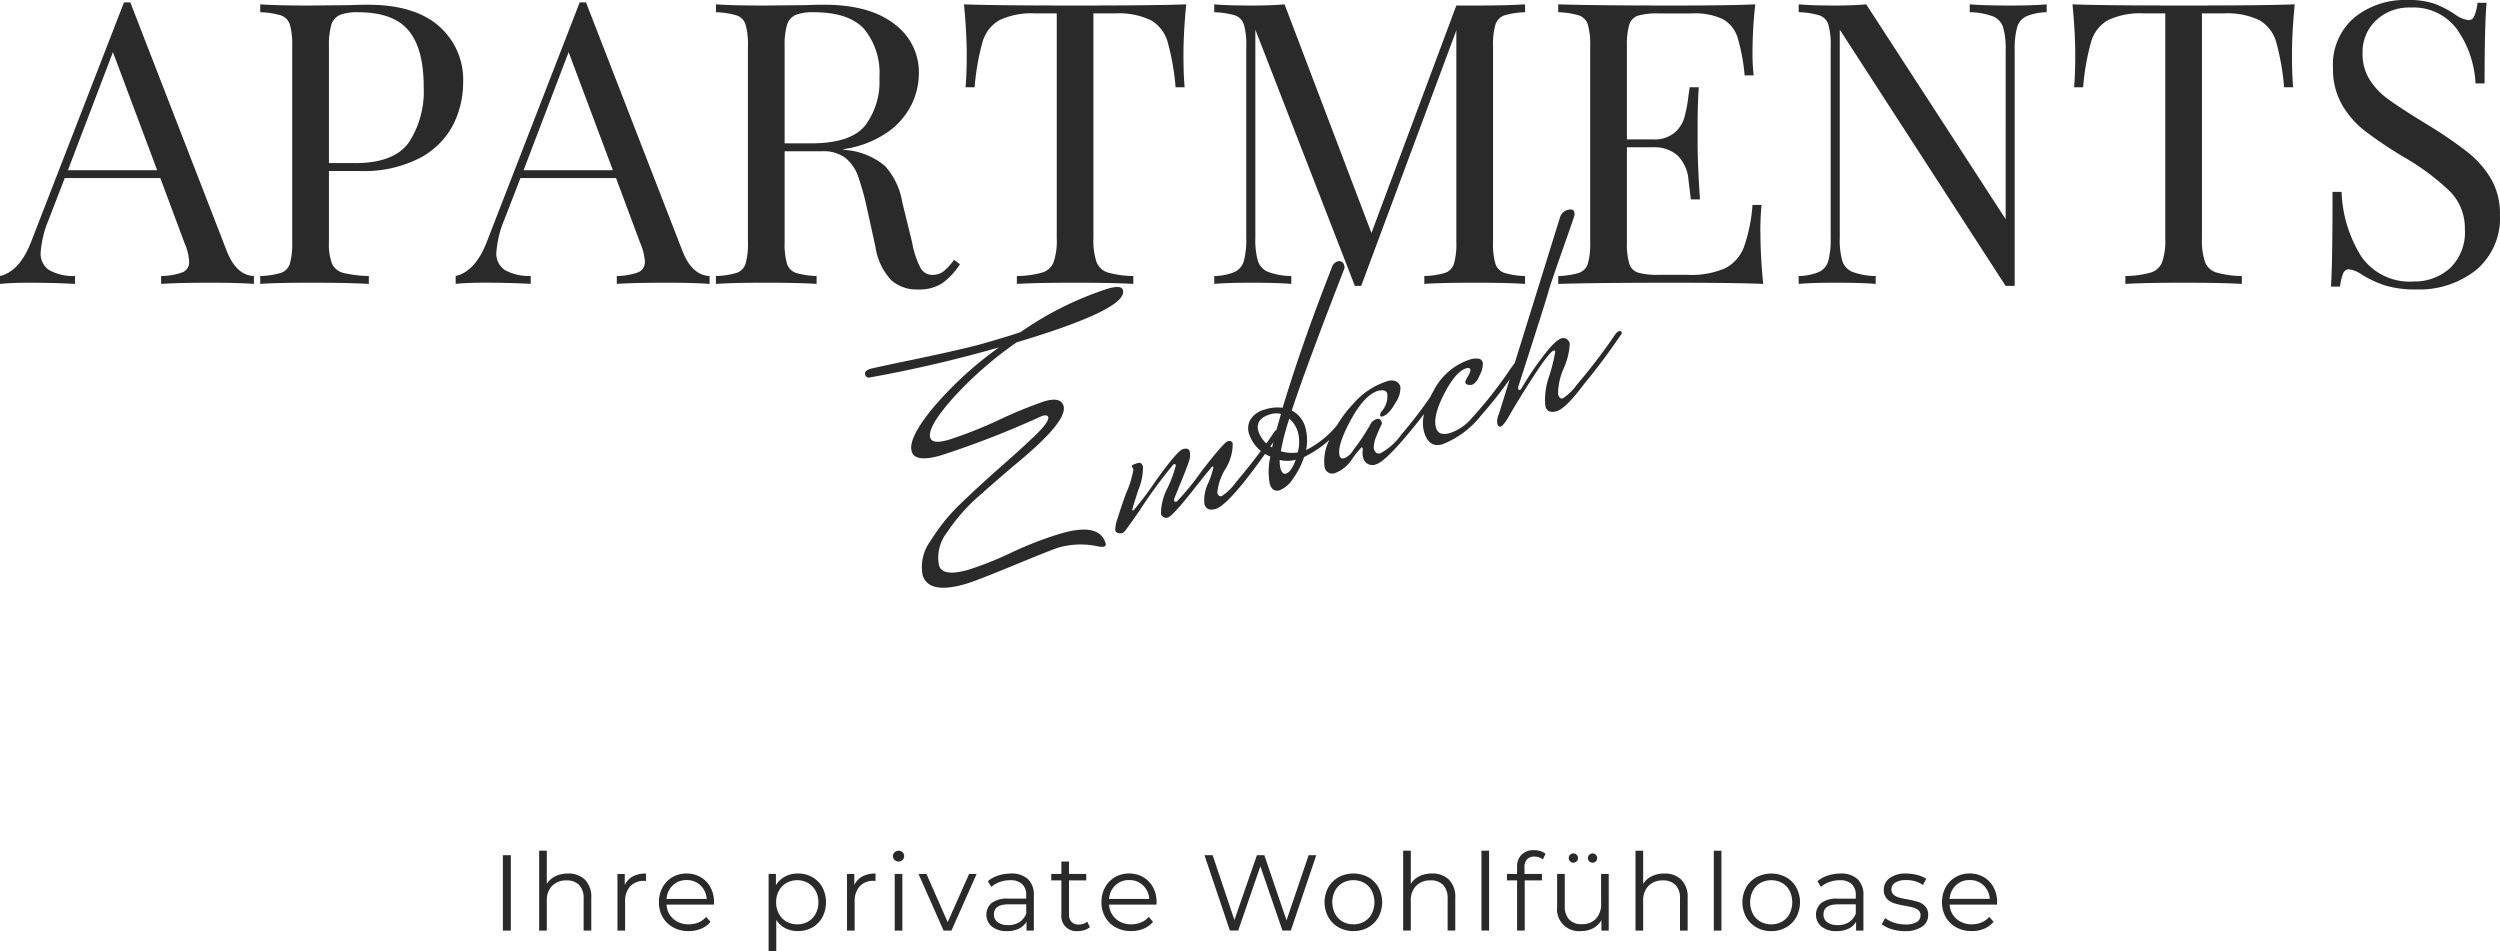
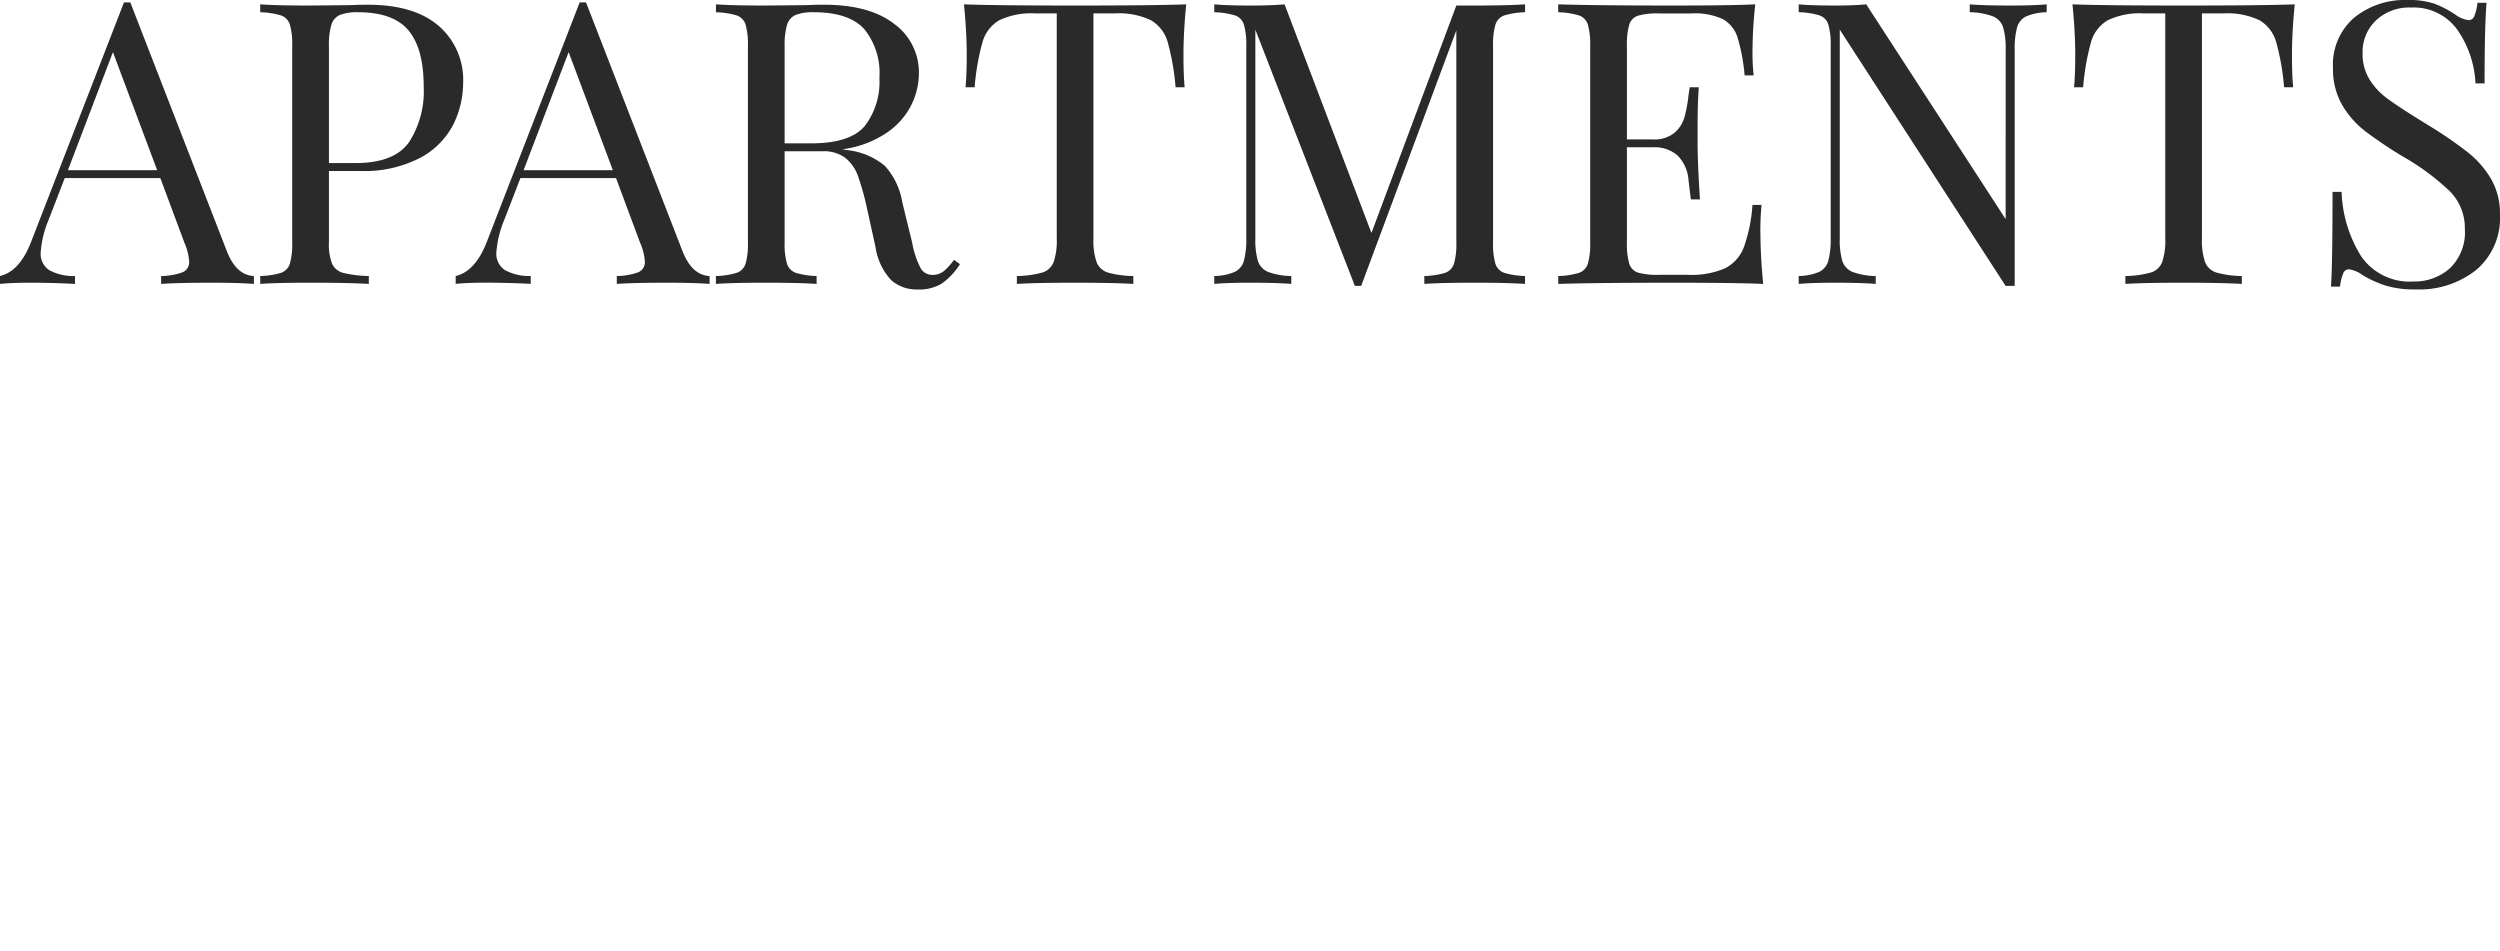
<svg xmlns="http://www.w3.org/2000/svg" id="Group_3" data-name="Group 3" width="265.379" height="101" viewBox="0 0 265.379 101">
  <defs>
    <clipPath id="clip-path">
      <rect id="Rectangle_2" data-name="Rectangle 2" width="265.379" height="101" fill="#2a2a2a" />
    </clipPath>
  </defs>
  <g id="Group_1" data-name="Group 1" clip-path="url(#clip-path)">
-     <path id="Path_1" data-name="Path 1" d="M1005.737,1700.863h.846v8h-.846Zm6.916,1.943a2.457,2.457,0,0,1,1.8.657,2.566,2.566,0,0,1,.669,1.914v3.486h-.812v-3.406a1.992,1.992,0,0,0-.469-1.428,1.761,1.761,0,0,0-1.337-.491,2.054,2.054,0,0,0-1.537.577,2.179,2.179,0,0,0-.566,1.594v3.154h-.812v-8.48h.812v3.52a2.2,2.2,0,0,1,.914-.811,3,3,0,0,1,1.338-.286m6.024,1.223a1.967,1.967,0,0,1,.852-.914,2.9,2.9,0,0,1,1.4-.308v.789l-.194-.011a1.921,1.921,0,0,0-1.486.583,2.322,2.322,0,0,0-.537,1.634v3.063h-.812v-6.011h.777Zm9.476,1.828-.011.251h-5.03a2.148,2.148,0,0,0,.72,1.514,2.391,2.391,0,0,0,1.646.577,2.6,2.6,0,0,0,1.029-.2,2.247,2.247,0,0,0,.812-.589l.457.526a2.572,2.572,0,0,1-1,.731,3.384,3.384,0,0,1-1.32.251,3.338,3.338,0,0,1-1.64-.394,2.842,2.842,0,0,1-1.115-1.091,3.111,3.111,0,0,1-.4-1.577,3.22,3.22,0,0,1,.383-1.577,2.772,2.772,0,0,1,1.052-1.086,2.937,2.937,0,0,1,1.5-.389,2.906,2.906,0,0,1,1.5.389,2.753,2.753,0,0,1,1.04,1.08,3.249,3.249,0,0,1,.377,1.583m-2.915-2.354a2.046,2.046,0,0,0-1.458.554,2.177,2.177,0,0,0-.669,1.446h4.264a2.177,2.177,0,0,0-.669-1.446,2.06,2.06,0,0,0-1.469-.554m11.808-.7a3.09,3.09,0,0,1,1.532.383,2.739,2.739,0,0,1,1.074,1.08,3.465,3.465,0,0,1,0,3.188,2.751,2.751,0,0,1-1.069,1.08,3.081,3.081,0,0,1-1.538.383,2.844,2.844,0,0,1-1.32-.3,2.5,2.5,0,0,1-.966-.886v3.349h-.812v-8.228h.777v1.188a2.5,2.5,0,0,1,.966-.914,2.833,2.833,0,0,1,1.355-.32m-.057,5.394a2.277,2.277,0,0,0,1.143-.292,2.059,2.059,0,0,0,.806-.828,2.524,2.524,0,0,0,.292-1.223,2.491,2.491,0,0,0-.292-1.217,2.107,2.107,0,0,0-.806-.828,2.358,2.358,0,0,0-2.292,0,2.117,2.117,0,0,0-.8.828,2.49,2.49,0,0,0-.292,1.217,2.523,2.523,0,0,0,.292,1.223,2.068,2.068,0,0,0,.8.828,2.268,2.268,0,0,0,1.149.292m6.058-4.171a1.968,1.968,0,0,1,.852-.914,2.9,2.9,0,0,1,1.4-.308v.789l-.194-.011a1.921,1.921,0,0,0-1.486.583,2.322,2.322,0,0,0-.537,1.634v3.063h-.812v-6.011h.777Zm4.287-1.177h.812v6.011h-.812Zm.411-1.314a.574.574,0,0,1-.423-.171.561.561,0,0,1-.172-.411.548.548,0,0,1,.172-.4.575.575,0,0,1,.423-.172.585.585,0,0,1,.423.166.53.53,0,0,1,.171.394.585.585,0,0,1-.594.594m7.487,1.314h.8l-2.675,6.011h-.834l-2.664-6.011h.846l2.252,5.12Zm4.435-.046a2.546,2.546,0,0,1,1.806.589,2.274,2.274,0,0,1,.629,1.743v3.725h-.777v-.937a1.862,1.862,0,0,1-.806.732,2.825,2.825,0,0,1-1.263.263,2.473,2.473,0,0,1-1.6-.48,1.651,1.651,0,0,1-.04-2.5,2.714,2.714,0,0,1,1.766-.469h1.909v-.366a1.541,1.541,0,0,0-.434-1.183,1.794,1.794,0,0,0-1.269-.406,3.226,3.226,0,0,0-1.1.189,2.766,2.766,0,0,0-.9.52l-.366-.606a3.244,3.244,0,0,1,1.1-.6,4.273,4.273,0,0,1,1.349-.211m-.286,5.474a2.141,2.141,0,0,0,1.178-.314,1.877,1.877,0,0,0,.732-.909v-.983h-1.886q-1.543,0-1.543,1.074a.983.983,0,0,0,.4.828,1.821,1.821,0,0,0,1.12.3m8.379-.366.286.583a1.537,1.537,0,0,1-.566.314,2.28,2.28,0,0,1-.7.109,1.592,1.592,0,0,1-1.76-1.748v-3.634h-1.075v-.686h1.075v-1.314h.812v1.314h1.829v.686h-1.829v3.588a1.136,1.136,0,0,0,.269.817,1.02,1.02,0,0,0,.772.28,1.5,1.5,0,0,0,.486-.08,1.21,1.21,0,0,0,.406-.229m7.362-2.057-.011.251h-5.03a2.148,2.148,0,0,0,.72,1.514,2.39,2.39,0,0,0,1.646.577,2.6,2.6,0,0,0,1.029-.2,2.246,2.246,0,0,0,.812-.589l.457.526a2.574,2.574,0,0,1-1,.731,3.383,3.383,0,0,1-1.32.251,3.338,3.338,0,0,1-1.641-.394,2.842,2.842,0,0,1-1.114-1.091,3.111,3.111,0,0,1-.4-1.577,3.221,3.221,0,0,1,.383-1.577,2.772,2.772,0,0,1,1.052-1.086,2.937,2.937,0,0,1,1.5-.389,2.906,2.906,0,0,1,1.5.389,2.754,2.754,0,0,1,1.04,1.08,3.249,3.249,0,0,1,.377,1.583m-2.915-2.354a2.045,2.045,0,0,0-1.458.554,2.177,2.177,0,0,0-.669,1.446h4.264a2.177,2.177,0,0,0-.669-1.446,2.06,2.06,0,0,0-1.469-.554m19.056-2.64h.812l-2.7,8h-.892l-2.343-6.823-2.355,6.823h-.88l-2.7-8h.869l2.309,6.88,2.389-6.88h.789l2.355,6.914Zm4.755,8.057a3.125,3.125,0,0,1-1.566-.394,2.874,2.874,0,0,1-1.1-1.091,3.308,3.308,0,0,1,0-3.154,2.833,2.833,0,0,1,1.1-1.086,3.35,3.35,0,0,1,3.132,0,2.8,2.8,0,0,1,1.092,1.086,3.352,3.352,0,0,1,0,3.154,2.835,2.835,0,0,1-1.092,1.091,3.125,3.125,0,0,1-1.566.394m0-.72a2.268,2.268,0,0,0,1.149-.292,2.032,2.032,0,0,0,.795-.828,2.759,2.759,0,0,0,0-2.446,2.032,2.032,0,0,0-.795-.828,2.409,2.409,0,0,0-2.3,0,2.071,2.071,0,0,0-.8.828,2.711,2.711,0,0,0,0,2.446,2.071,2.071,0,0,0,.8.828,2.269,2.269,0,0,0,1.149.292m8.345-5.394a2.457,2.457,0,0,1,1.8.657,2.566,2.566,0,0,1,.669,1.914v3.486h-.812v-3.406a1.992,1.992,0,0,0-.469-1.428,1.76,1.76,0,0,0-1.337-.491,2.054,2.054,0,0,0-1.537.577,2.179,2.179,0,0,0-.566,1.594v3.154h-.812v-8.48h.812v3.52a2.2,2.2,0,0,1,.914-.811,3,3,0,0,1,1.337-.286m5.247-2.423h.812v8.48h-.812Zm5.636.629a1.039,1.039,0,0,0-.795.286,1.192,1.192,0,0,0-.269.846v.709h1.852v.686h-1.829v5.325h-.812v-5.325h-1.074v-.686h1.074v-.743a1.772,1.772,0,0,1,.474-1.3,1.8,1.8,0,0,1,1.343-.48,2.273,2.273,0,0,1,.663.1,1.5,1.5,0,0,1,.537.28l-.274.606a1.341,1.341,0,0,0-.891-.3m7.064,1.84h.812v6.011h-.778v-1.1a2.225,2.225,0,0,1-.88.851,2.649,2.649,0,0,1-1.28.3,2.327,2.327,0,0,1-2.538-2.583v-3.485h.812v3.406a2.009,2.009,0,0,0,.469,1.44,1.761,1.761,0,0,0,1.337.491,1.968,1.968,0,0,0,1.5-.577,2.236,2.236,0,0,0,.549-1.606Zm-2.938-1.2a.485.485,0,0,1-.349-.137.47.47,0,0,1-.143-.354.487.487,0,0,1,.491-.491.48.48,0,0,1,.343.143.465.465,0,0,1,.149.349.488.488,0,0,1-.492.491m2.035,0a.488.488,0,0,1-.492-.491.466.466,0,0,1,.149-.349.48.48,0,0,1,.343-.143.488.488,0,0,1,.492.491.469.469,0,0,1-.143.354.485.485,0,0,1-.349.137m7.625,1.154a2.456,2.456,0,0,1,1.8.657,2.566,2.566,0,0,1,.669,1.914v3.486h-.812v-3.406a1.993,1.993,0,0,0-.469-1.428,1.76,1.76,0,0,0-1.338-.491,2.054,2.054,0,0,0-1.537.577,2.178,2.178,0,0,0-.566,1.594v3.154h-.812v-8.48h.812v3.52a2.2,2.2,0,0,1,.914-.811,3,3,0,0,1,1.337-.286m5.247-2.423h.812v8.48h-.812Zm6.1,8.537a3.124,3.124,0,0,1-1.566-.394,2.875,2.875,0,0,1-1.1-1.091,3.309,3.309,0,0,1,0-3.154,2.834,2.834,0,0,1,1.1-1.086,3.35,3.35,0,0,1,3.132,0,2.794,2.794,0,0,1,1.092,1.086,3.351,3.351,0,0,1,0,3.154,2.834,2.834,0,0,1-1.092,1.091,3.124,3.124,0,0,1-1.566.394m0-.72a2.268,2.268,0,0,0,1.149-.292,2.031,2.031,0,0,0,.795-.828,2.759,2.759,0,0,0,0-2.446,2.031,2.031,0,0,0-.795-.828,2.409,2.409,0,0,0-2.3,0,2.07,2.07,0,0,0-.8.828,2.712,2.712,0,0,0,0,2.446,2.07,2.07,0,0,0,.8.828,2.269,2.269,0,0,0,1.149.292m7.35-5.394a2.546,2.546,0,0,1,1.806.589,2.274,2.274,0,0,1,.629,1.743v3.725h-.777v-.937a1.861,1.861,0,0,1-.806.732,2.824,2.824,0,0,1-1.263.263,2.474,2.474,0,0,1-1.6-.48,1.651,1.651,0,0,1-.04-2.5,2.714,2.714,0,0,1,1.766-.469h1.909v-.366a1.54,1.54,0,0,0-.434-1.183,1.794,1.794,0,0,0-1.269-.406,3.226,3.226,0,0,0-1.1.189,2.767,2.767,0,0,0-.9.52l-.366-.606a3.244,3.244,0,0,1,1.1-.6,4.271,4.271,0,0,1,1.349-.211m-.286,5.474a2.14,2.14,0,0,0,1.177-.314,1.876,1.876,0,0,0,.731-.909v-.983h-1.886q-1.543,0-1.543,1.074a.983.983,0,0,0,.4.828,1.821,1.821,0,0,0,1.12.3m7.11.64a4.617,4.617,0,0,1-1.4-.211,3.013,3.013,0,0,1-1.046-.531l.366-.64a3.075,3.075,0,0,0,.949.486,3.765,3.765,0,0,0,1.189.189,2.271,2.271,0,0,0,1.217-.257.818.818,0,0,0,.394-.726.652.652,0,0,0-.217-.52,1.444,1.444,0,0,0-.549-.286,7.814,7.814,0,0,0-.88-.189,10.123,10.123,0,0,1-1.177-.28,1.732,1.732,0,0,1-.76-.486,1.351,1.351,0,0,1-.314-.949,1.486,1.486,0,0,1,.629-1.234,2.823,2.823,0,0,1,1.749-.48,4.545,4.545,0,0,1,1.166.154,3.2,3.2,0,0,1,.96.406l-.354.651a3.036,3.036,0,0,0-1.772-.514,2.055,2.055,0,0,0-1.172.274.84.84,0,0,0-.395.72.711.711,0,0,0,.223.549,1.372,1.372,0,0,0,.554.3,8.915,8.915,0,0,0,.915.2,10.583,10.583,0,0,1,1.155.274,1.7,1.7,0,0,1,.743.469,1.289,1.289,0,0,1,.309.914,1.454,1.454,0,0,1-.657,1.251,3.125,3.125,0,0,1-1.823.463m9.8-3.063-.012.251h-5.03a2.148,2.148,0,0,0,.72,1.514,2.39,2.39,0,0,0,1.646.577,2.594,2.594,0,0,0,1.029-.2,2.247,2.247,0,0,0,.812-.589l.457.526a2.574,2.574,0,0,1-1,.731,3.383,3.383,0,0,1-1.32.251,3.338,3.338,0,0,1-1.64-.394,2.843,2.843,0,0,1-1.115-1.091,3.112,3.112,0,0,1-.4-1.577,3.22,3.22,0,0,1,.383-1.577,2.772,2.772,0,0,1,1.052-1.086,2.936,2.936,0,0,1,1.5-.389,2.906,2.906,0,0,1,1.5.389,2.754,2.754,0,0,1,1.04,1.08,3.251,3.251,0,0,1,.377,1.583m-2.915-2.354a2.046,2.046,0,0,0-1.458.554,2.178,2.178,0,0,0-.669,1.446h4.264a2.177,2.177,0,0,0-.669-1.446,2.06,2.06,0,0,0-1.469-.554" transform="translate(-952.357 -1610.08)" fill="#2a2a2a" />
    <path id="Path_2" data-name="Path 2" d="M24.061,26.617q1.006,2.6,2.892,2.683v.838q-1.677-.126-4.485-.126-3.6,0-5.365.126V29.3a6.858,6.858,0,0,0,2.284-.4,1.154,1.154,0,0,0,.692-1.153,5.759,5.759,0,0,0-.5-1.97L17.018,18.9H6.874L5.156,23.348a10.971,10.971,0,0,0-.838,3.437,2.084,2.084,0,0,0,.9,1.886,5.337,5.337,0,0,0,2.746.629v.838q-2.389-.126-4.821-.126-1.886,0-3.144.126V29.3q2.1-.5,3.311-3.647L13.162.252h.671ZM7.21,18.066h9.473L11.988,5.533Zm30.935.084H34.917V25.7A5.8,5.8,0,0,0,35.252,28a1.79,1.79,0,0,0,1.174.964,12.4,12.4,0,0,0,2.725.335v.838q-2.18-.126-6.162-.126-3.6,0-5.365.126V29.3a8.35,8.35,0,0,0,2.2-.335A1.507,1.507,0,0,0,30.767,28a7.572,7.572,0,0,0,.251-2.305V4.9A7.572,7.572,0,0,0,30.767,2.6a1.507,1.507,0,0,0-.943-.964,8.35,8.35,0,0,0-2.2-.335V.461q1.76.126,5.114.126L37.264.545q.8-.042,1.8-.042,4.9,0,7.5,2.243a7.543,7.543,0,0,1,2.6,6.015,10.01,10.01,0,0,1-1.027,4.422,8.376,8.376,0,0,1-3.479,3.542,12.919,12.919,0,0,1-6.518,1.425M38.019,1.3a4.956,4.956,0,0,0-1.949.293,1.659,1.659,0,0,0-.9,1.048A7.63,7.63,0,0,0,34.917,4.9V17.312h2.808q4.108,0,5.68-2.2a9.936,9.936,0,0,0,1.572-5.889q0-4.066-1.614-5.994T38.019,1.3M72.433,26.617q1.006,2.6,2.892,2.683v.838q-1.677-.126-4.485-.126-3.6,0-5.365.126V29.3a6.858,6.858,0,0,0,2.284-.4,1.154,1.154,0,0,0,.692-1.153,5.759,5.759,0,0,0-.5-1.97L65.391,18.9H55.247l-1.719,4.443a10.971,10.971,0,0,0-.838,3.437,2.084,2.084,0,0,0,.9,1.886,5.337,5.337,0,0,0,2.746.629v.838q-2.389-.126-4.82-.126-1.886,0-3.144.126V29.3q2.1-.5,3.312-3.647L61.535.252h.671ZM55.582,18.066h9.473L60.361,5.533Zm45.69,9.515.629.461A7.273,7.273,0,0,1,99.973,30.1a4.619,4.619,0,0,1-2.557.629,4.054,4.054,0,0,1-2.829-1.006A6.571,6.571,0,0,1,92.931,26.2l-.922-4.192a28.086,28.086,0,0,0-.943-3.353,4.316,4.316,0,0,0-1.32-1.886,3.833,3.833,0,0,0-2.473-.713H83.29V25.7A7.57,7.57,0,0,0,83.541,28a1.507,1.507,0,0,0,.943.964,8.351,8.351,0,0,0,2.2.335v.838q-1.928-.126-5.324-.126-3.6,0-5.365.126V29.3a8.35,8.35,0,0,0,2.2-.335A1.507,1.507,0,0,0,79.14,28a7.568,7.568,0,0,0,.252-2.305V4.9A7.568,7.568,0,0,0,79.14,2.6a1.507,1.507,0,0,0-.943-.964A8.35,8.35,0,0,0,76,1.3V.461q1.76.126,5.114.126L85.637.545Q86.434.5,87.44.5,92.3.5,94.922,2.536A6.36,6.36,0,0,1,97.542,7.8a7.706,7.706,0,0,1-.775,3.291,7.832,7.832,0,0,1-2.6,2.976,10.9,10.9,0,0,1-4.758,1.781l.5.084a7.487,7.487,0,0,1,4.024,1.677,7.545,7.545,0,0,1,1.844,3.856l1.048,4.276a9.5,9.5,0,0,0,.88,2.683,1.413,1.413,0,0,0,1.258.755,1.879,1.879,0,0,0,1.195-.377,6.592,6.592,0,0,0,1.111-1.216M86.392,1.3a4.956,4.956,0,0,0-1.949.293,1.659,1.659,0,0,0-.9,1.048A7.63,7.63,0,0,0,83.29,4.9V15.216H86.1q4.15,0,5.7-1.844A7.71,7.71,0,0,0,93.35,8.258a7.386,7.386,0,0,0-1.635-5.2Q90.08,1.3,86.392,1.3M125.92.461q-.293,2.976-.293,5.365,0,2.1.126,3.437h-.964a25.719,25.719,0,0,0-.838-4.8,3.93,3.93,0,0,0-1.761-2.305,7.88,7.88,0,0,0-3.856-.734h-2.264V25.276a7.1,7.1,0,0,0,.335,2.557,1.893,1.893,0,0,0,1.174,1.09,10.45,10.45,0,0,0,2.725.377v.838q-2.18-.126-6.162-.126-4.192,0-6.2.126V29.3a10.45,10.45,0,0,0,2.725-.377,1.893,1.893,0,0,0,1.174-1.09,7.1,7.1,0,0,0,.335-2.557V1.425h-2.264a7.88,7.88,0,0,0-3.856.734,3.93,3.93,0,0,0-1.761,2.305,25.718,25.718,0,0,0-.838,4.8h-.964q.126-1.341.126-3.437,0-2.389-.293-5.365,3.479.126,11.821.126,8.3,0,11.779-.126m35.965.838a8.35,8.35,0,0,0-2.2.335,1.507,1.507,0,0,0-.943.964A7.57,7.57,0,0,0,158.49,4.9V25.7A7.57,7.57,0,0,0,158.741,28a1.507,1.507,0,0,0,.943.964,8.35,8.35,0,0,0,2.2.335v.838q-1.928-.126-5.324-.126-3.6,0-5.365.126V29.3a8.351,8.351,0,0,0,2.2-.335A1.507,1.507,0,0,0,154.34,28a7.57,7.57,0,0,0,.252-2.305V3.228l-10.1,27.12h-.671l-10.563-27.2V25.276a8.045,8.045,0,0,0,.273,2.431A1.893,1.893,0,0,0,134.6,28.86a7.325,7.325,0,0,0,2.473.44v.838q-1.509-.126-4.276-.126-2.515,0-3.9.126V29.3a5.851,5.851,0,0,0,2.18-.44,1.858,1.858,0,0,0,.964-1.174,8.715,8.715,0,0,0,.252-2.41V4.9A7.571,7.571,0,0,0,132.04,2.6a1.507,1.507,0,0,0-.943-.964,8.35,8.35,0,0,0-2.2-.335V.461q1.383.126,3.9.126,2.18,0,3.563-.126l9.222,24.27L154.591.587h1.97q3.4,0,5.324-.126Zm24.983,23.474q0,2.389.293,5.365-2.85-.126-9.6-.126-8.048,0-12.156.126V29.3a8.351,8.351,0,0,0,2.2-.335A1.507,1.507,0,0,0,168.55,28,7.57,7.57,0,0,0,168.8,25.7V4.9A7.57,7.57,0,0,0,168.55,2.6a1.507,1.507,0,0,0-.943-.964,8.351,8.351,0,0,0-2.2-.335V.461q4.108.126,12.156.126,6.162,0,8.761-.126a47.4,47.4,0,0,0-.293,4.946,21.1,21.1,0,0,0,.126,2.6h-.964a19.562,19.562,0,0,0-.755-4.045,3.383,3.383,0,0,0-1.551-1.928,7.013,7.013,0,0,0-3.311-.608h-3.479a7.579,7.579,0,0,0-2.2.231,1.445,1.445,0,0,0-.943.943A7.568,7.568,0,0,0,172.7,4.9V14.8h2.767a3.348,3.348,0,0,0,2.264-.692A3.382,3.382,0,0,0,178.8,12.47a15.075,15.075,0,0,0,.44-2.368l.126-.838h.964q-.126,1.76-.126,3.94v2.012q0,2.138.251,5.952h-.964q-.042-.293-.252-2.033a4.125,4.125,0,0,0-1.153-2.62,3.691,3.691,0,0,0-2.62-.88H172.7V25.7A7.568,7.568,0,0,0,172.951,28a1.445,1.445,0,0,0,.943.943,7.579,7.579,0,0,0,2.2.231h3.06a8.991,8.991,0,0,0,3.961-.692,4.16,4.16,0,0,0,1.991-2.222,16.813,16.813,0,0,0,.922-4.506h.964a28.619,28.619,0,0,0-.126,3.018M217.258.461V1.3a5.851,5.851,0,0,0-2.18.44,1.858,1.858,0,0,0-.964,1.174,8.714,8.714,0,0,0-.251,2.41V30.348H212.9l-17.605-27.2V25.276a8.046,8.046,0,0,0,.272,2.431,1.893,1.893,0,0,0,1.069,1.153,7.325,7.325,0,0,0,2.473.44v.838q-1.509-.126-4.276-.126-2.515,0-3.9.126V29.3a5.851,5.851,0,0,0,2.18-.44,1.858,1.858,0,0,0,.964-1.174,8.718,8.718,0,0,0,.252-2.41V4.9a7.573,7.573,0,0,0-.252-2.305,1.507,1.507,0,0,0-.943-.964,8.35,8.35,0,0,0-2.2-.335V.461q1.383.126,3.9.126,1.886,0,3.27-.126l14.8,22.8V5.323a8.045,8.045,0,0,0-.272-2.431,1.893,1.893,0,0,0-1.069-1.153,7.326,7.326,0,0,0-2.473-.44V.461q1.509.126,4.276.126,2.515,0,3.9-.126m26.324,0q-.293,2.976-.293,5.365,0,2.1.126,3.437h-.964a25.719,25.719,0,0,0-.838-4.8,3.93,3.93,0,0,0-1.76-2.305,7.88,7.88,0,0,0-3.856-.734h-2.264V25.276a7.1,7.1,0,0,0,.335,2.557,1.893,1.893,0,0,0,1.174,1.09,10.45,10.45,0,0,0,2.725.377v.838q-2.18-.126-6.162-.126-4.192,0-6.2.126V29.3a10.451,10.451,0,0,0,2.725-.377,1.893,1.893,0,0,0,1.174-1.09,7.1,7.1,0,0,0,.335-2.557V1.425h-2.264a7.88,7.88,0,0,0-3.856.734,3.93,3.93,0,0,0-1.761,2.305,25.72,25.72,0,0,0-.838,4.8h-.964q.126-1.341.126-3.437,0-2.389-.293-5.365,3.479.126,11.821.126,8.3,0,11.779-.126M255.528,0a8.589,8.589,0,0,1,2.913.4,10.788,10.788,0,0,1,2.2,1.153,3.031,3.031,0,0,0,1.425.587.647.647,0,0,0,.587-.44,5,5,0,0,0,.335-1.4h.964q-.21,2.431-.21,8.551h-.964a10.854,10.854,0,0,0-1.949-5.722A5.719,5.719,0,0,0,255.906.8a5.118,5.118,0,0,0-3.689,1.362,4.628,4.628,0,0,0-1.425,3.5,5.112,5.112,0,0,0,.734,2.767,7.3,7.3,0,0,0,1.865,2.012q1.132.838,3.228,2.138l1.216.755A41.971,41.971,0,0,1,262,16.2a10.2,10.2,0,0,1,2.452,2.829,7.314,7.314,0,0,1,.922,3.731,7.2,7.2,0,0,1-2.515,5.889,9.679,9.679,0,0,1-6.371,2.075,10.772,10.772,0,0,1-3.291-.419,11.788,11.788,0,0,1-2.452-1.132,3.031,3.031,0,0,0-1.425-.587.647.647,0,0,0-.587.44,5.009,5.009,0,0,0-.335,1.4h-.964q.168-2.305.168-10.06h.964a13.7,13.7,0,0,0,2.1,6.874,6.238,6.238,0,0,0,5.533,2.641,5.629,5.629,0,0,0,3.856-1.4,5.267,5.267,0,0,0,1.593-4.171,5.532,5.532,0,0,0-1.572-3.982,25.108,25.108,0,0,0-4.967-3.689,46.647,46.647,0,0,1-4-2.683,9.663,9.663,0,0,1-2.494-2.829,7.567,7.567,0,0,1-.964-3.877,6.58,6.58,0,0,1,2.264-5.386A8.539,8.539,0,0,1,255.528,0" fill="#2a2a2a" />
-     <path id="Path_3" data-name="Path 3" d="M1737.053,443.111h0q.208.725,1.937.229a46.271,46.271,0,0,0,5.394-2.135,48.466,48.466,0,0,1,4.784-1.96q1.746-.5,2.029.487.453,1.581-4.7,5.873-2.125,1.786-4.256,3.68a19.154,19.154,0,0,0-3.413,3.884,4.314,4.314,0,0,0-.849,3.5q.359,1.252,3.158.449a35.862,35.862,0,0,0,4.556-1.823,38.331,38.331,0,0,1,5.281-2.031q4.051-1.162,4.693,1.078.076.263-.221.348a2.335,2.335,0,0,1-.81-.089,8.629,8.629,0,0,0-4.076.206q-1.068.378-4.892,1.955t-4.879,1.88q-3.952,1.133-4.557-.975a4.638,4.638,0,0,1,.841-3.592,20.057,20.057,0,0,1,3.364-4.119q2.1-2.009,4.22-3.866t3.588-3.274q1.465-1.418,1.323-1.912-.075-.263-.668-.093a98.361,98.361,0,0,1-10.74,4.185q-2.734.784-3.083-.435-.4-1.383,2.273-4.626a38.252,38.252,0,0,1,7-6.41,139.9,139.9,0,0,1-13.8,3.209.4.4,0,0,1-.41-.31q-.123-.428.6-.636.2-.057,2.649-.581,6.936-1.418,9.373-2.117t3.867-1.18a35,35,0,0,1,9.262-4.616q1.449-.416,1.61.144.576,2.009-11.276,5.55a39.384,39.384,0,0,0-6.753,5.91q-2.75,3.088-2.429,4.207m21.577,3.4h0l-.17-.343q-.047-.165.644-.363.4-.113.537.381a6.308,6.308,0,0,1-.508,2.516q-.65,2.022-.631,2.088t.151.028a37.086,37.086,0,0,0,2.385-3.179q2.254-3.141,2.846-3.311t.711.242a1.818,1.818,0,0,1-.065,1.017q-.183.6-.854,2.241t-.709,1.754a.422.422,0,0,0,0,.249q.038.132.252.07a26.4,26.4,0,0,0,2.6-3.17q2.388-3.108,2.816-3.231t.532.24a5.131,5.131,0,0,1-.788,2.721,5.892,5.892,0,0,0-.85,2.507q.128.445.474.346a5.467,5.467,0,0,0,1.464-1.418q2-2.355,3.591-4.63l.555-.8a.929.929,0,0,1,.4-.292q.181-.052.238.146l.028.1q-5.287,7.789-6.934,8.262-.955.274-1.182-.517a4.064,4.064,0,0,1,.4-2.217,9.263,9.263,0,0,0,.554-1.674q-.033-.115-.115-.092t-2.162,2.652q-2.08,2.628-2.574,2.77a.536.536,0,0,1-.447-.068.582.582,0,0,1-.273-.331,6.149,6.149,0,0,1,.727-2.81,12.475,12.475,0,0,0,.859-2.349q-.047-.165-.245-.108a50.3,50.3,0,0,0-3.638,4.964l-1.269,1.79q-.324.485-.538.546a.838.838,0,0,1-.445,0,.391.391,0,0,1-.3-.289,3.5,3.5,0,0,1,.255-1.285q.321-1.054.875-2.6a11.073,11.073,0,0,0,.8-2.547m22.509-6.027h0l.758-.217a11.919,11.919,0,0,1-5.154,4.9,8.415,8.415,0,0,1-1.177,2.3,3.02,3.02,0,0,1-1.413,1.225q-.79.227-1.055-.7a7.042,7.042,0,0,1,.068-2.871,3.931,3.931,0,0,1-2.271-2.45,1.833,1.833,0,0,1,.2-1.553,2.544,2.544,0,0,1,1.529-1.009,4.085,4.085,0,0,1,1.84-.171q1.792-5.932,4.379-12.7l.878-2.283a.956.956,0,0,1,.555-.551.529.529,0,0,1,.7.333l.066.231a.844.844,0,0,1-.08.344q-4.042,10.391-5.525,14.915a2.862,2.862,0,0,1,1.432,1.763,5.236,5.236,0,0,1,.092,2.433,10.066,10.066,0,0,0,4.18-3.943m-9.237,1.971h0a2.978,2.978,0,0,0,1.446,1.688q.3-1.332.943-3.55a2.1,2.1,0,0,0-1.1.029q-1.68.482-1.292,1.832m2.383,2.1h0a4.067,4.067,0,0,0,1.784.13,4.177,4.177,0,0,0,.036-2.113,3.062,3.062,0,0,0-.924-1.482,23.684,23.684,0,0,0-.9,3.465m.539,2.376h0q.56-.161,1.039-1.474a3.425,3.425,0,0,1-1.7.025,3.433,3.433,0,0,0,.071.871q.2.692.594.578m10.235-6.072h0q-.2.057-.24-.092a.546.546,0,0,1,.131-.412,2.456,2.456,0,0,0,.624-1.926q-.132-.461-.974-.291-1.473.458-2.927,3.156t-1.152,3.752q.1.362.516.244a2.1,2.1,0,0,0,.943-.876,22.279,22.279,0,0,0,1.772-2.647,1.16,1.16,0,0,1,.644-.612.41.41,0,0,1,.584.3.371.371,0,0,1-.023.292q-.07.127-.244.516t-.3.709a3.086,3.086,0,0,0-.272,1.29q.189.659.716.508a6.7,6.7,0,0,0,2.238-2.014q1.547-1.816,2.759-3.554l1.222-1.7a.783.783,0,0,1,.381-.287q.2-.057.264.174l.019.066a61.556,61.556,0,0,1-4.2,5.553q-2.278,2.685-3.167,2.94a1,1,0,0,1-1.375-.818,1.291,1.291,0,0,1-.043-.522,1.039,1.039,0,0,0,0-.358.138.138,0,0,0-.1-.113,8.8,8.8,0,0,0-1.013,1.253,3.723,3.723,0,0,1-1.787,1.475.826.826,0,0,1-1.137-.672,4.8,4.8,0,0,1,.522-2.841,13.116,13.116,0,0,1,2.493-3.8,8,8,0,0,1,3.683-2.446,1.32,1.32,0,0,1,.84.009.854.854,0,0,1,.516.618,2.779,2.779,0,0,1-.544,1.707q-.681,1.229-1.373,1.427m13.39-4.766.635-.895a.928.928,0,0,1,.4-.292q.181-.052.247.179l.019.066a43.127,43.127,0,0,1-4.207,5.59,9.64,9.64,0,0,1-4.11,3.068q-1.449.416-1.945-1.314t1.01-4.371a6.651,6.651,0,0,1,3.943-3.341,1.869,1.869,0,0,1,.972-.029.616.616,0,0,1,.313.409,2.51,2.51,0,0,1-.3,1.245q-.387.949-.881,1.09-.588.062-.673-.235-.038-.132.174-.513.418-.655.352-.885t-.428-.127q-1.143.364-2.355,2.725t-.863,3.58q.264.922,1.466.577a5.169,5.169,0,0,0,2.34-1.6,43.592,43.592,0,0,0,3.9-4.931m10.807-3.206.555-.8a.782.782,0,0,1,.381-.287.182.182,0,0,1,.254.141l.028.1q-1.979,2.92-3.991,5.35-1.955,2.628-2.927,2.907t-1.2-.512a7.252,7.252,0,0,1,.42-3.257,17.99,17.99,0,0,0,.624-2.549q-.042-.148-.174-.11-.428.123-2.075,2.645t-2.831,4.608q-.465.739-.712.81t-.351-.292a1.748,1.748,0,0,1,.164-1.045l6.47-20.817a1.153,1.153,0,0,1,.811-.839q.609-.175.723.221a.921.921,0,0,1-.039.546q-.106.315-1.321,3.783t-1.377,4.084q-.162.617-1.619,5.169t-1.544,4.809a.7.7,0,0,0-.049.388q.038.132.153.1a.234.234,0,0,0,.139-.075,30.905,30.905,0,0,1,2.178-3.28q1.427-1.924,2.118-2.122a.688.688,0,0,1,.513.049.8.8,0,0,1,.368.536,7.424,7.424,0,0,1-.642,2.608,6.625,6.625,0,0,0-.6,2.74q.156.543.5.444a5.462,5.462,0,0,0,1.465-1.418q2-2.355,3.591-4.63" transform="translate(-1638.301 -396.65)" fill="#2a2a2a" />
  </g>
</svg>